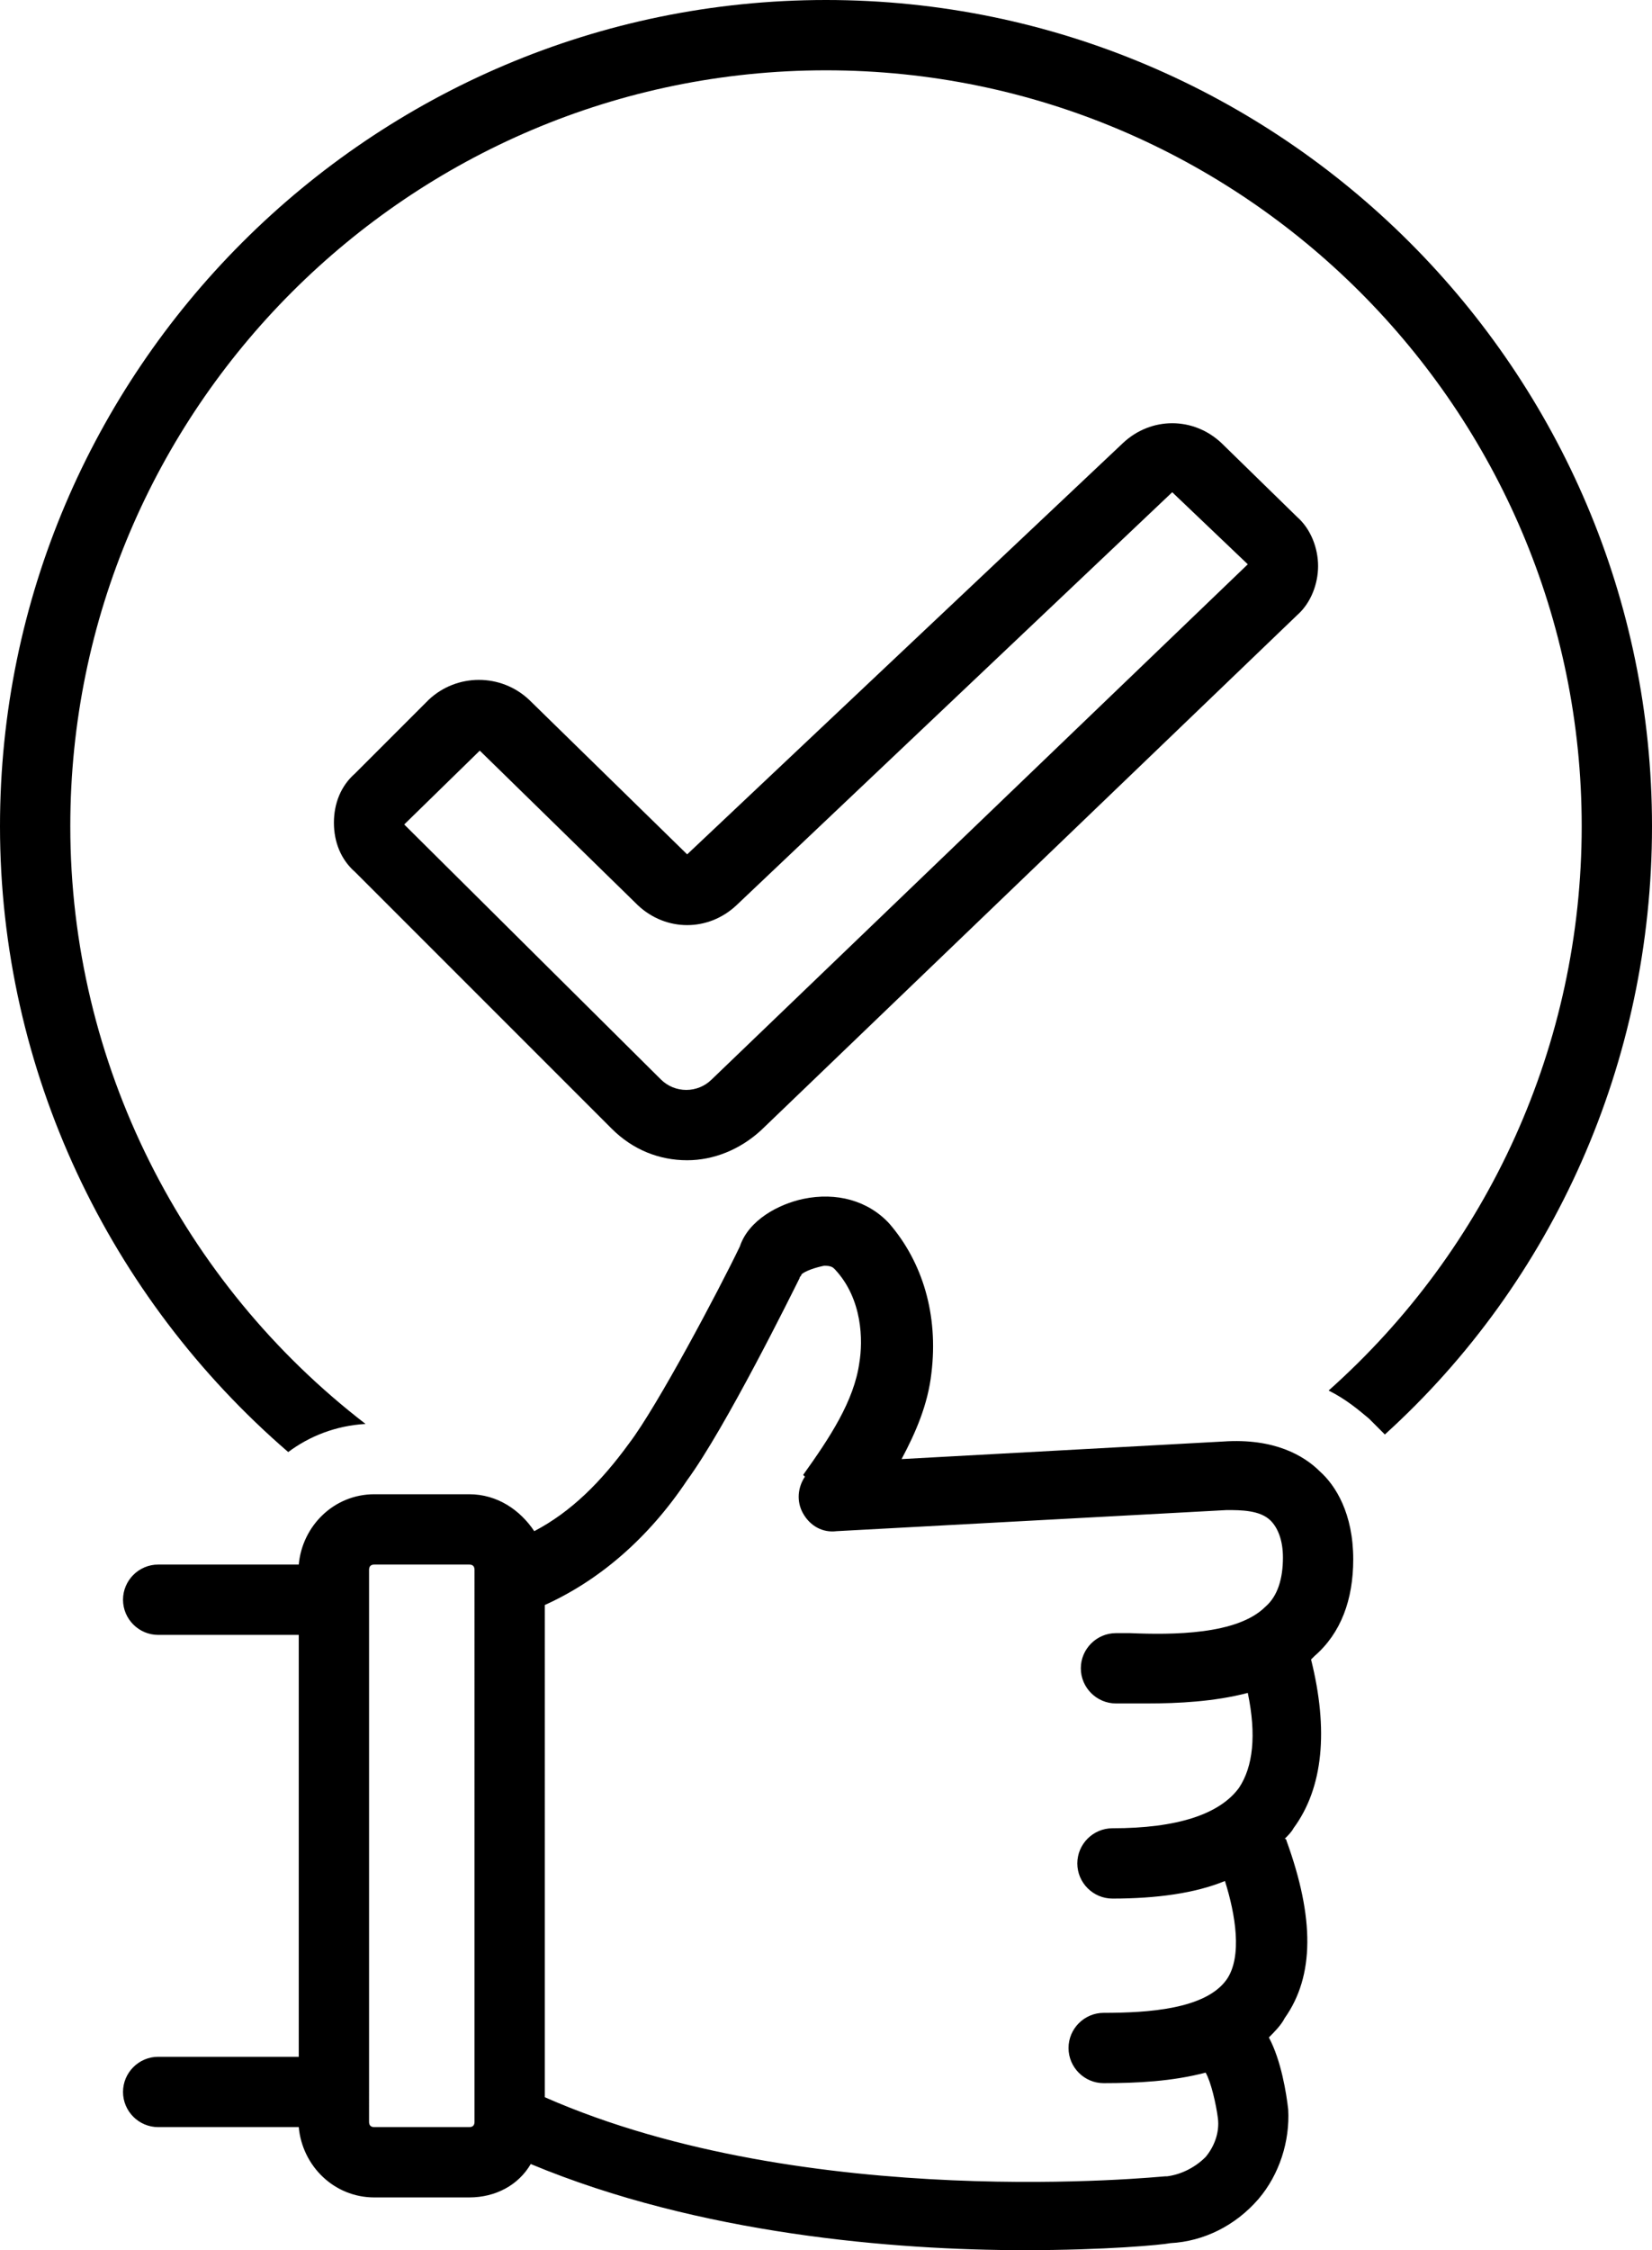
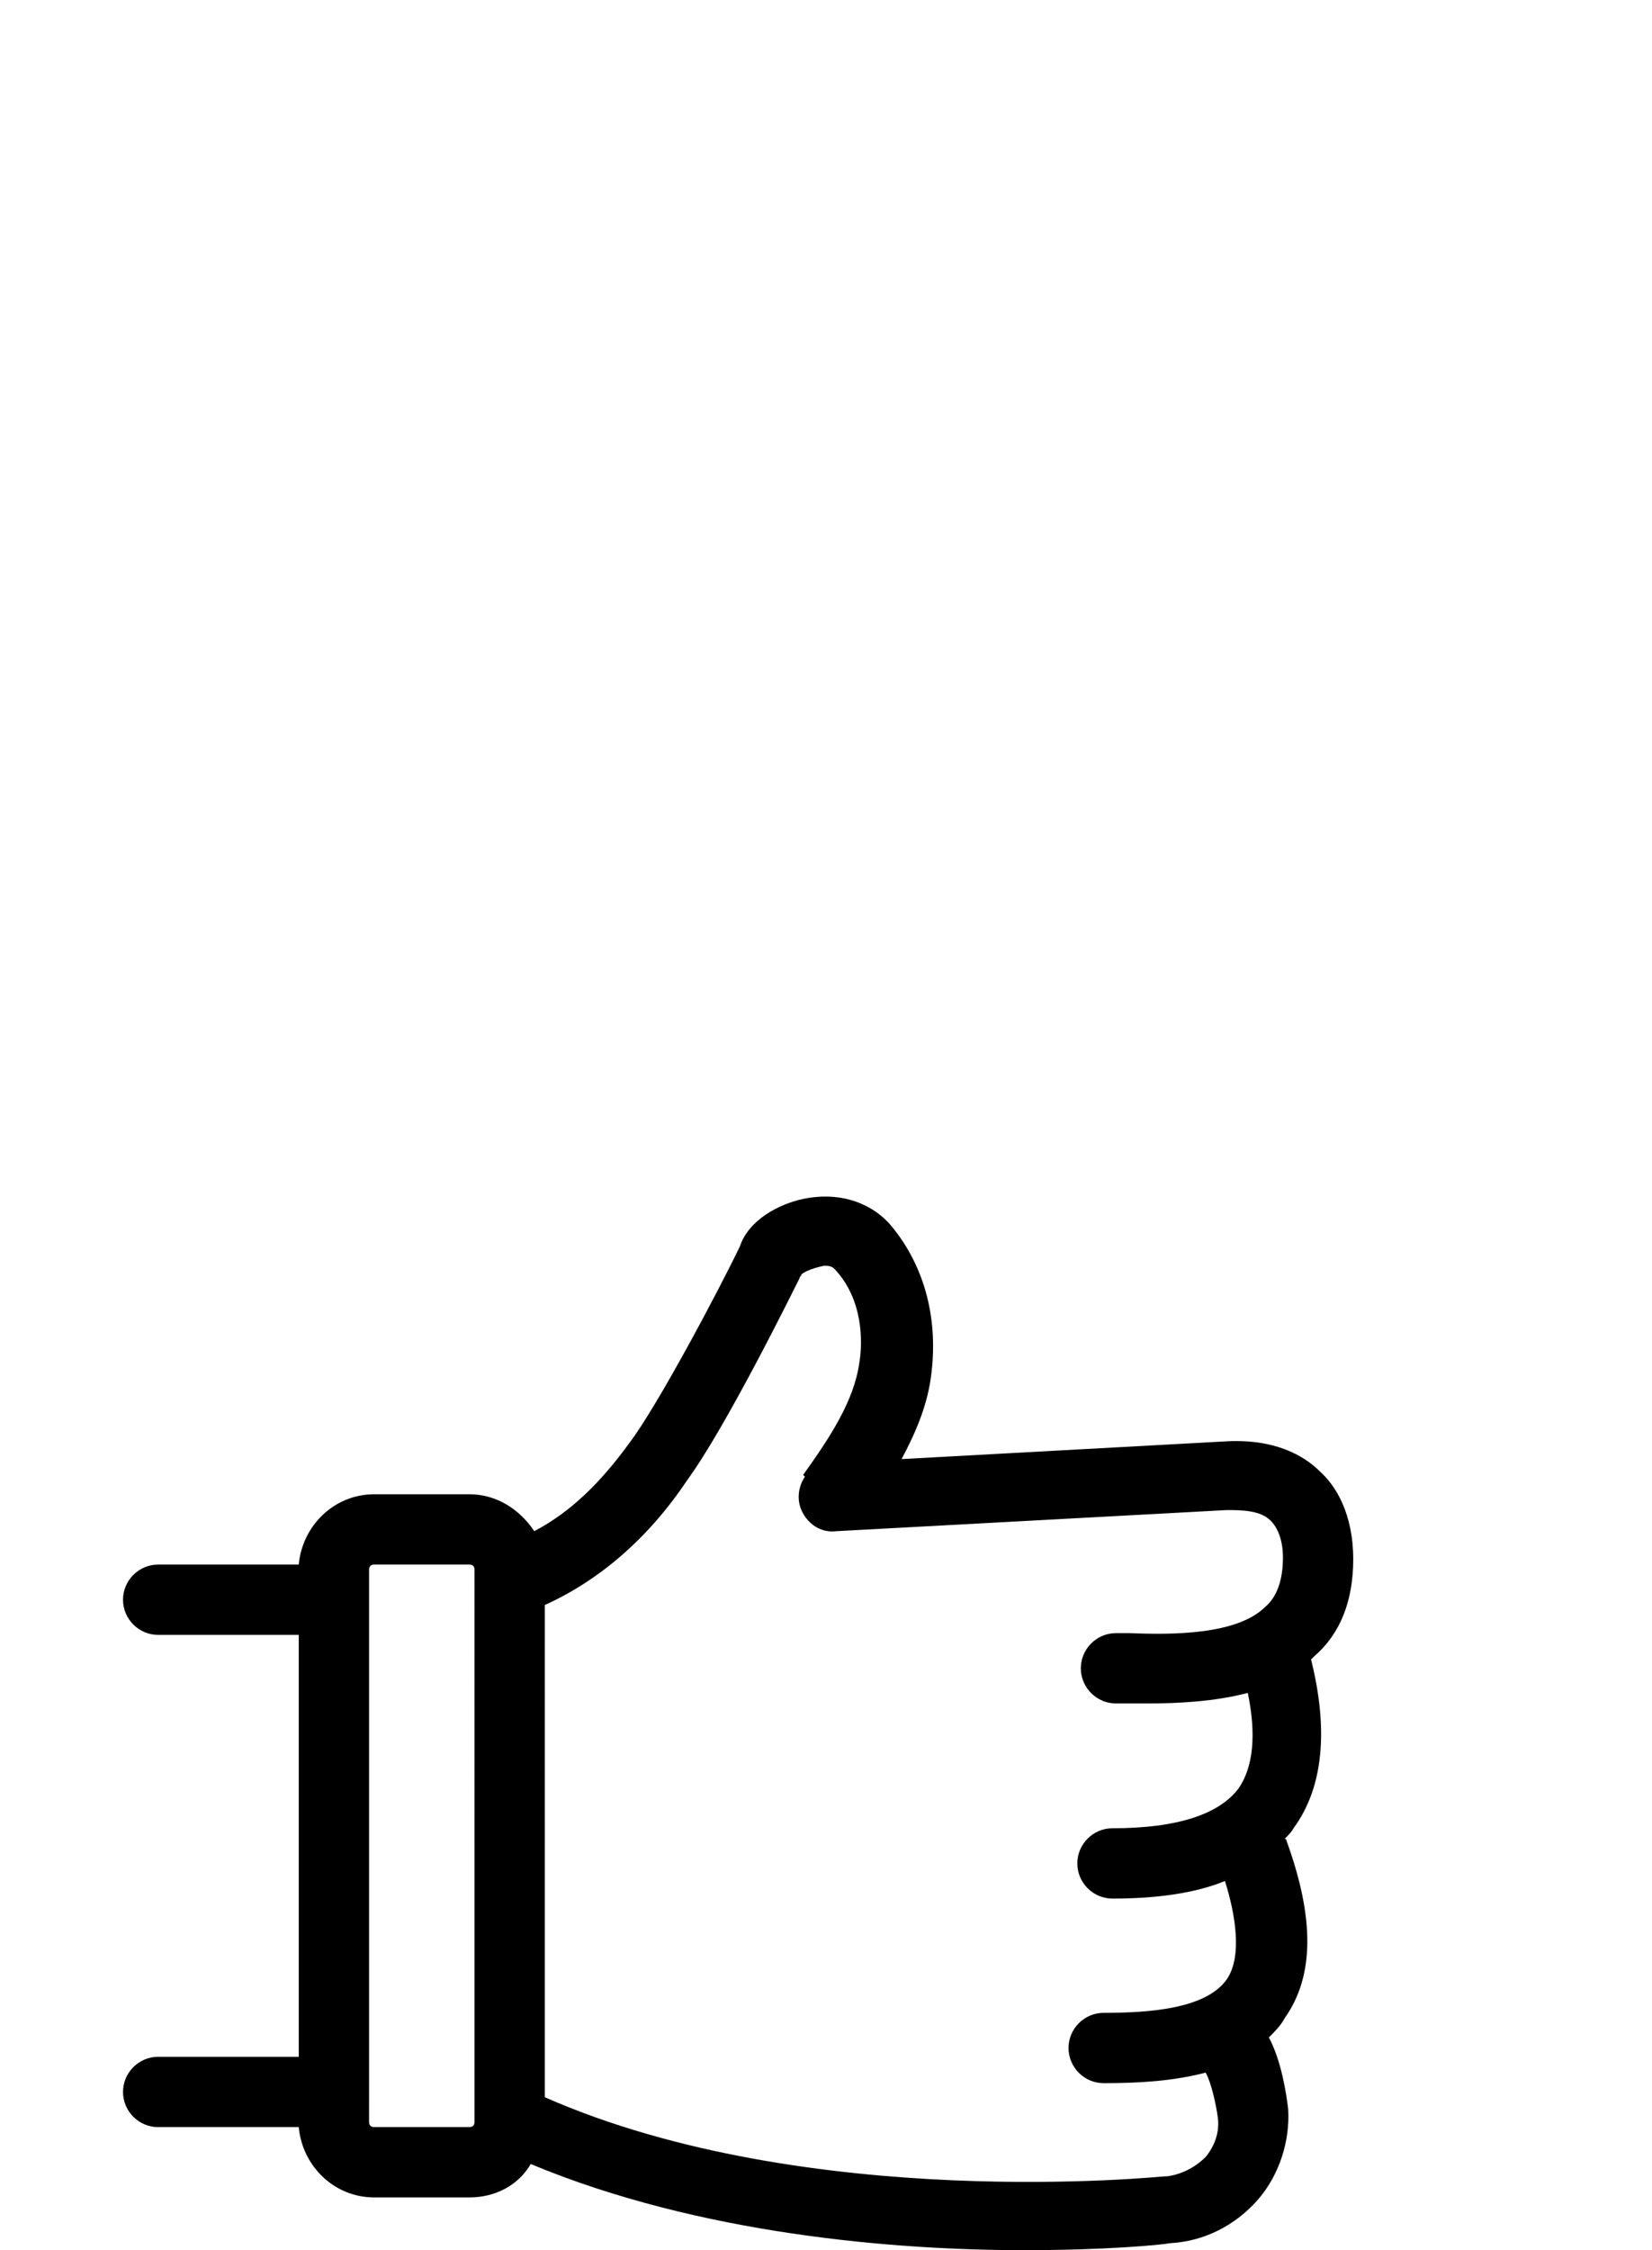
<svg xmlns="http://www.w3.org/2000/svg" height="128.0" preserveAspectRatio="xMidYMid meet" version="1.0" viewBox="17.0 0.0 94.0 128.0" width="94.0" zoomAndPan="magnify">
  <g id="change1_1">
-     <path d="M64,0C38.1,0,17,21.1,17,47c0,13.9,6.2,26.8,16.4,35.6c1.2-0.9,2.7-1.5,4.4-1.6C27.4,73,21,60.5,21,47C21,23.3,40.3,4,64,4 s43,19.3,43,43c0,12.4-5.3,24-14.4,32.1c1,0.5,1.7,1.1,2.3,1.6c0.3,0.3,0.6,0.6,0.9,0.9C105.4,72.9,111,60.4,111,47 C111,21.1,89.9,0,64,0z" />
-   </g>
+     </g>
  <g id="change1_2">
    <path d="M94,88.7c0-2.6-1-4.2-1.9-5c-0.9-0.9-2.6-1.9-5.5-1.7l-18.3,1c0.8-1.5,1.5-3.1,1.7-4.9c0.4-3.3-0.5-6.3-2.4-8.5 c-1.2-1.3-3-1.8-4.9-1.4c-1.4,0.3-3.1,1.2-3.6,2.7c-1.2,2.5-4.7,9.1-6.3,11.2c0,0,0,0,0,0c-1.6,2.2-3.3,3.9-5.4,5 c-0.8-1.2-2.1-2.1-3.7-2.1h-5.4c-2.3,0-4.1,1.8-4.3,4h-8c-1.1,0-2,0.9-2,2s0.9,2,2,2h8v24h-8c-1.1,0-2,0.9-2,2s0.9,2,2,2h8 c0.2,2.2,2,4,4.3,4h5.4c1.5,0,2.8-0.7,3.5-1.9c9.6,4,20.7,4.9,28.1,4.9c4.6,0,7.8-0.3,8.3-0.4c1.9-0.1,3.7-1,5-2.5 c1.2-1.4,1.8-3.3,1.7-5.1c-0.1-0.9-0.4-2.8-1.1-4.1c0.3-0.3,0.7-0.7,0.9-1.1c1.7-2.4,1.7-5.7,0.1-10.1c0,0,0-0.1-0.1-0.1 c0.2-0.2,0.4-0.4,0.5-0.6c1.7-2.3,2-5.6,1-9.6c0.1-0.1,0.1-0.1,0.2-0.2C93.3,92.9,94,91,94,88.7z M44,120.7c0,0.2-0.1,0.3-0.3,0.3 h-5.4c-0.2,0-0.3-0.1-0.3-0.3V119V91v-1.7c0-0.2,0.1-0.3,0.3-0.3h5.4c0.2,0,0.3,0.1,0.3,0.3V120.7z M87.5,101.7 c-1.1,1.5-3.5,2.3-7.2,2.3c-1.1,0-2,0.9-2,2s0.9,2,2,2c2.5,0,4.7-0.3,6.4-1c0.6,1.9,1,4.3,0.1,5.6c-1.2,1.7-4.5,1.9-7,1.9 c-1.1,0-2,0.9-2,2s0.9,2,2,2c1.9,0,3.9-0.1,5.8-0.6c0.3,0.5,0.6,1.8,0.7,2.6c0.1,0.8-0.2,1.6-0.7,2.2c-0.6,0.6-1.4,1-2.2,1.1 c0,0-0.1,0-0.1,0c-0.2,0-20.3,2.1-35.3-4.5V91.3c3.1-1.4,5.9-3.8,8.1-7.1c0,0,0,0,0,0c2.2-3,6-10.7,6.4-11.5c0-0.1,0.1-0.1,0.1-0.2 c0.2-0.2,0.8-0.4,1.3-0.5c0.4,0,0.5,0.1,0.6,0.2c1.6,1.7,1.6,4.1,1.4,5.3c-0.3,2.2-1.7,4.3-3.2,6.4L62.8,84 c-0.4,0.6-0.5,1.4-0.1,2.1c0.4,0.7,1.1,1.1,1.9,1l22.2-1.2c0.8,0,1.9,0,2.5,0.6c0.4,0.4,0.7,1.1,0.7,2.1c0,1.2-0.3,2.2-1,2.8 c-1.6,1.6-5.3,1.6-7.7,1.5l-0.8,0c-1.1,0-2,0.9-2,2s0.9,2,2,2l0.8,0c0.3,0,0.7,0,1,0c1.7,0,3.8-0.1,5.7-0.6 C88.5,98.7,88.3,100.5,87.5,101.7z" />
  </g>
  <g id="change1_3">
-     <path d="M56.1,66c1.5,0,3-0.6,4.2-1.7L90.8,35c0.8-0.7,1.2-1.8,1.2-2.8s-0.4-2.1-1.2-2.8l-4.3-4.2c-1.6-1.5-4-1.5-5.6,0L56.1,48.6 l-9-8.8c-1.6-1.5-4.1-1.5-5.7,0L37.2,44c-0.8,0.7-1.2,1.7-1.2,2.8c0,1.1,0.4,2.1,1.2,2.8l14.6,14.6C53,65.4,54.5,66,56.1,66z M44.3,42.7l9,8.8c1.6,1.5,4,1.5,5.6,0L83.7,28l4.3,4.1l0,0c0,0,0,0,0,0L57.5,61.4c-0.8,0.8-2.1,0.8-2.9,0L40,46.9L44.3,42.7z" />
-   </g>
+     </g>
</svg>